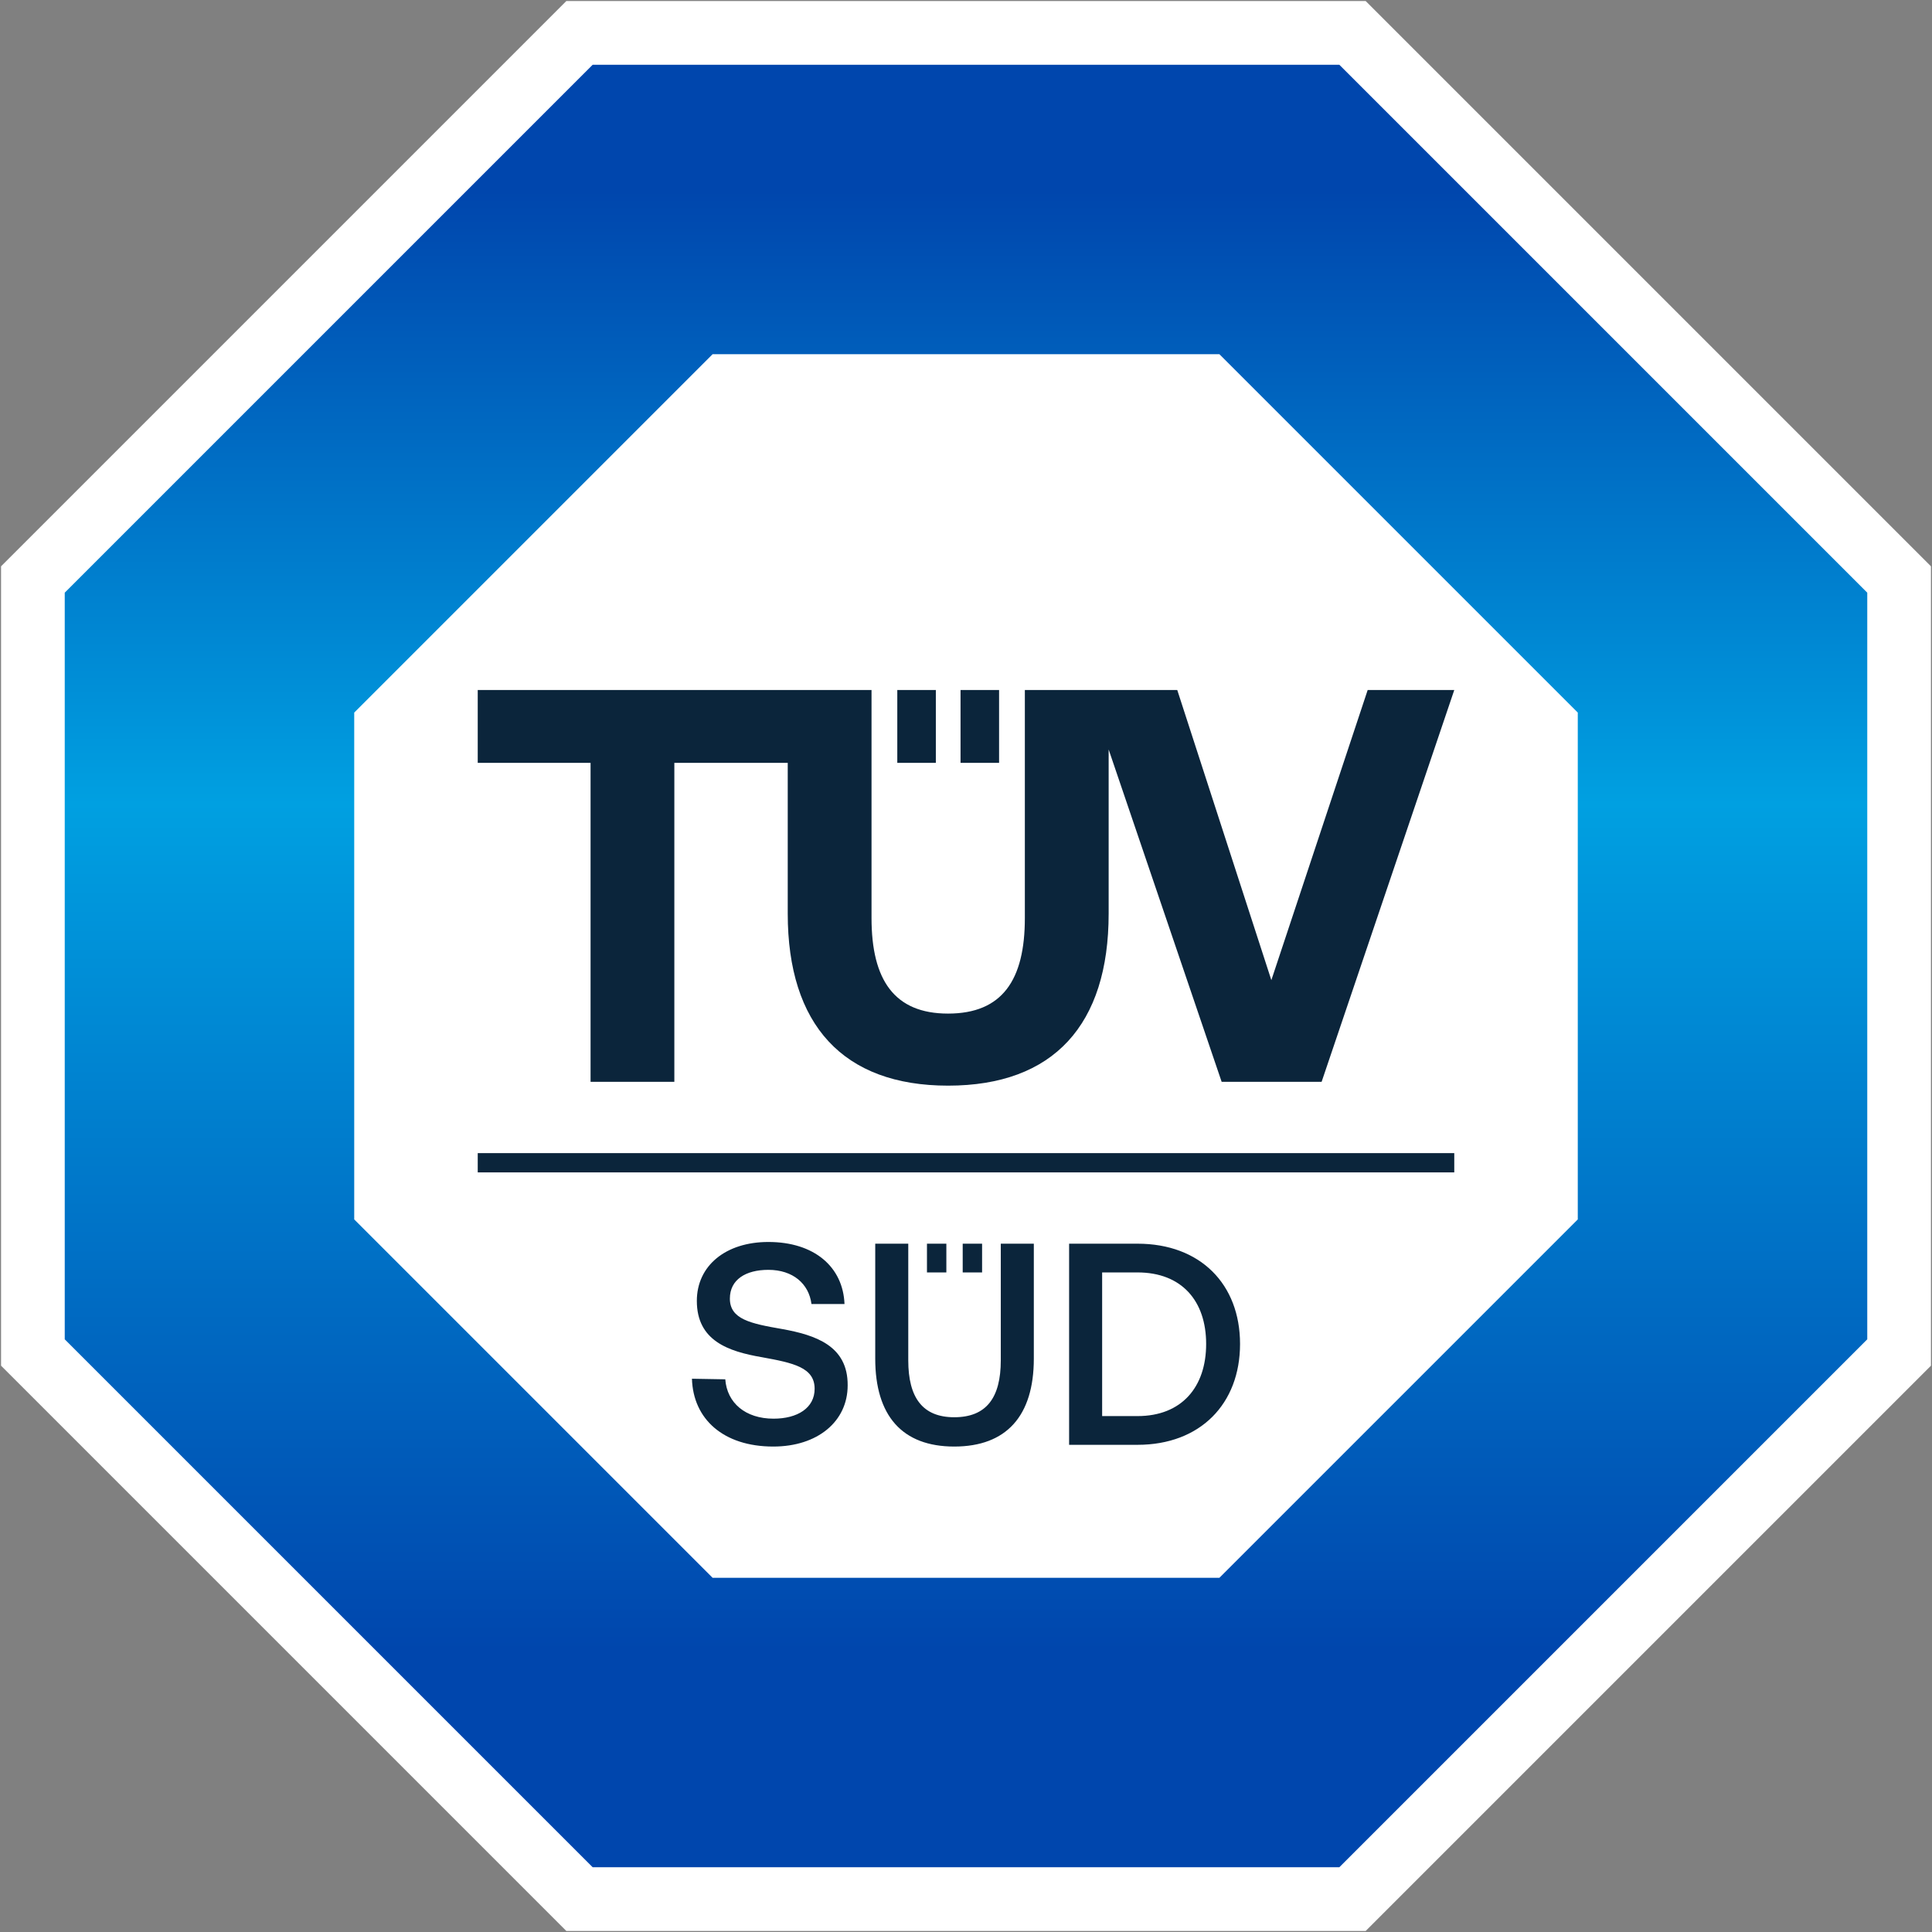
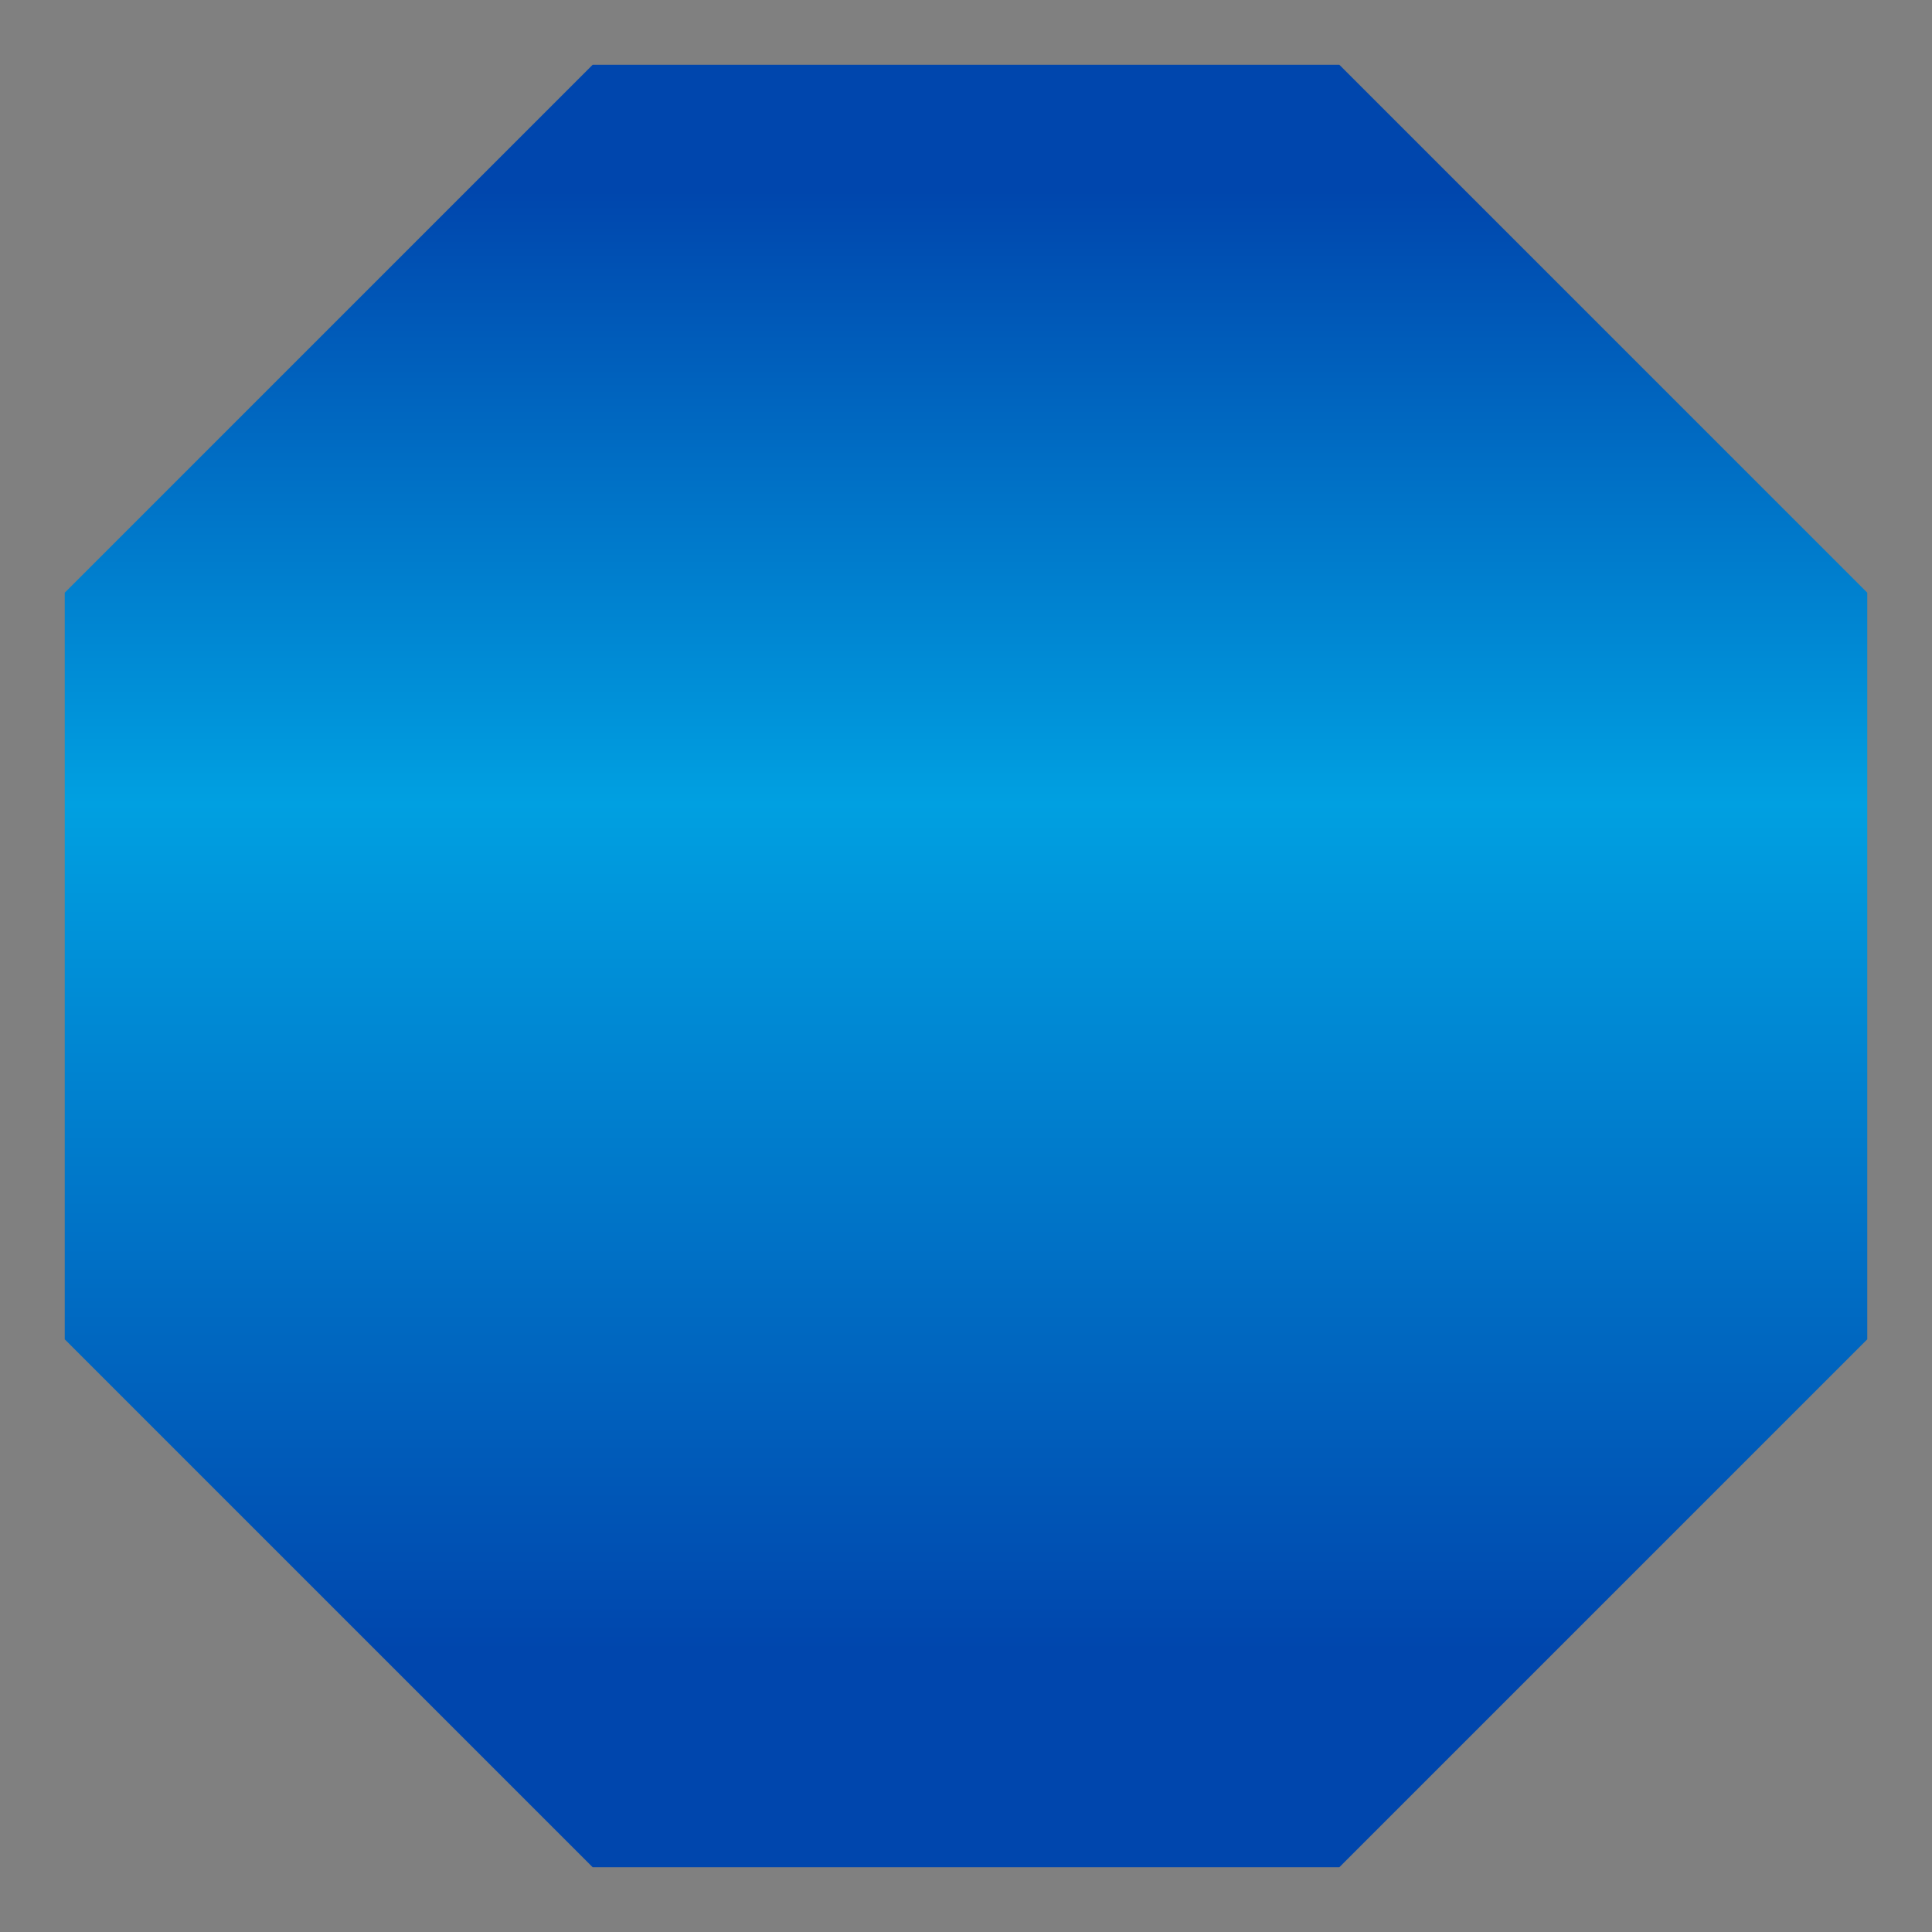
<svg xmlns="http://www.w3.org/2000/svg" width="201" height="201" viewBox="0 0 201 201" fill="none">
  <rect x="0" y="0" width="201" height="201" fill="#808080" stroke="none" />
-   <path d="M142.083 0.109H58.917L0.109 58.917V142.083L58.917 200.891H142.083L200.891 142.083V58.917L142.083 0.109Z" fill="white" />
  <path d="M139.339 6.735H61.661L6.735 61.661V139.339L61.661 194.265H139.339L194.265 139.339V61.661L139.339 6.735Z" fill="url(#paint0_linear_4379_4313)" />
-   <path d="M126.864 36.852H74.136L36.852 74.136V126.864L74.136 164.148H126.864L164.148 126.864V74.136L126.864 36.852Z" fill="white" />
-   <path d="M49.702 119.965H151.298V121.973H49.702V119.965ZM98.456 132.379H96.439V129.39H98.456V132.379ZM102.174 129.39H100.157V132.379H102.174V129.39ZM71.989 143.44C72.109 147.625 75.247 150.495 80.448 150.495C85.05 150.495 88.189 147.894 88.189 144.128C88.219 140.003 84.841 138.897 81.374 138.269C78.086 137.701 75.934 137.253 75.934 135.101C75.934 133.128 77.578 132.111 79.94 132.111C82.48 132.111 84.154 133.546 84.423 135.668H87.86C87.711 131.812 84.722 129.212 79.94 129.212C75.486 129.212 72.497 131.693 72.497 135.34C72.497 139.495 75.785 140.6 79.252 141.198C82.57 141.796 84.752 142.275 84.752 144.486C84.752 146.489 82.959 147.595 80.478 147.595C77.548 147.595 75.636 145.951 75.456 143.5L71.989 143.44ZM91.057 141.348C91.057 147.296 93.867 150.495 99.276 150.495C104.716 150.495 107.556 147.296 107.556 141.348V129.39H104.119V141.527C104.119 145.413 102.624 147.446 99.276 147.446C95.989 147.446 94.494 145.413 94.494 141.527V129.39H91.057V141.348ZM118.341 150.315C124.886 150.315 129.011 146.041 129.011 139.823C129.011 133.606 124.886 129.39 118.341 129.39H111.227V150.315H118.341ZM114.664 132.38H118.341C122.943 132.38 125.484 135.34 125.484 139.823C125.484 144.307 122.943 147.326 118.341 147.326H114.664V132.38ZM151.298 71.788L137.498 112.547H127.096L115.341 77.975V95.05C115.341 106.613 109.614 112.948 98.632 112.948C87.707 112.948 81.954 106.613 81.954 95.05V79.366H70.157V112.547H61.441V79.366H49.702V71.788H90.671V95.514C90.671 101.965 93.054 105.451 98.632 105.451C104.269 105.451 106.623 101.965 106.623 95.514V71.788H122.479L132.268 101.971L142.289 71.788H151.298ZM93.352 79.366H97.363V71.788H93.352V79.366ZM99.932 79.366H103.942V71.788H99.932V79.366Z" fill="#0B253B" />
  <defs>
    <linearGradient id="paint0_linear_4379_4313" x1="100.5" y1="6.735" x2="100.5" y2="194.265" gradientUnits="userSpaceOnUse">
      <stop offset="0.07" stop-color="#0046AD" />
      <stop offset="0.41" stop-color="#00A0E1" />
      <stop offset="0.88" stop-color="#0046AD" />
    </linearGradient>
  </defs>
</svg>